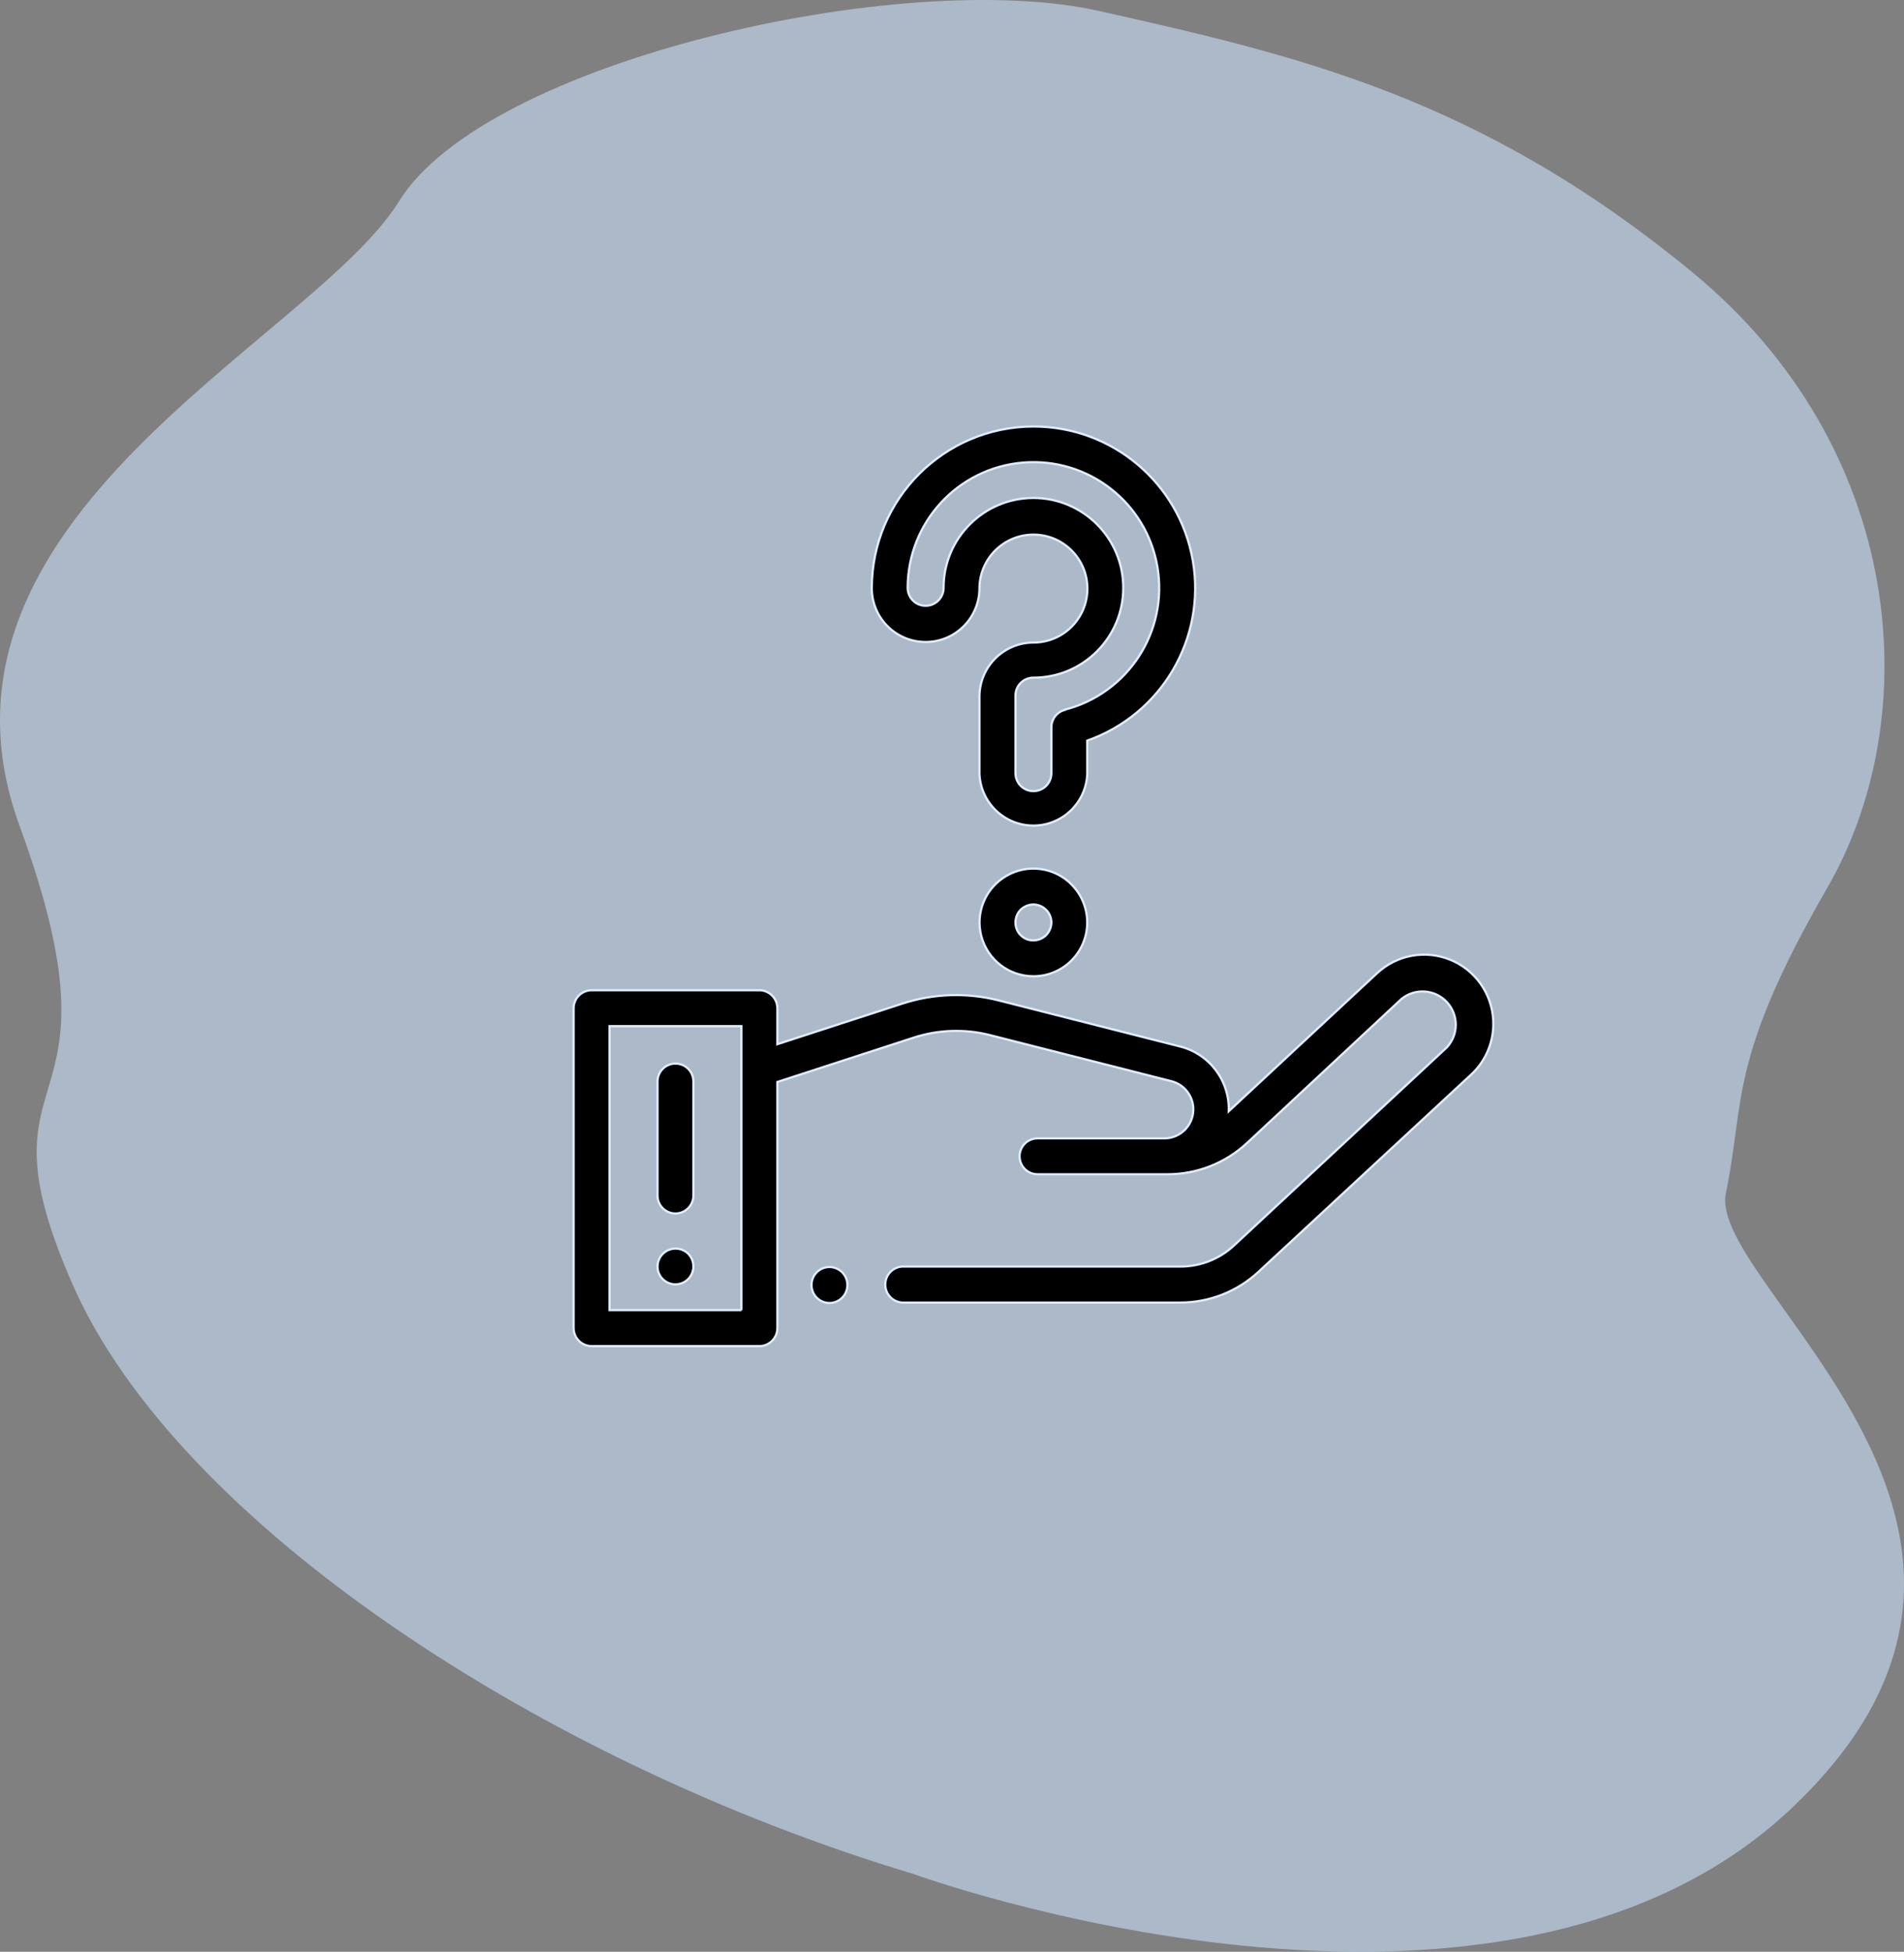
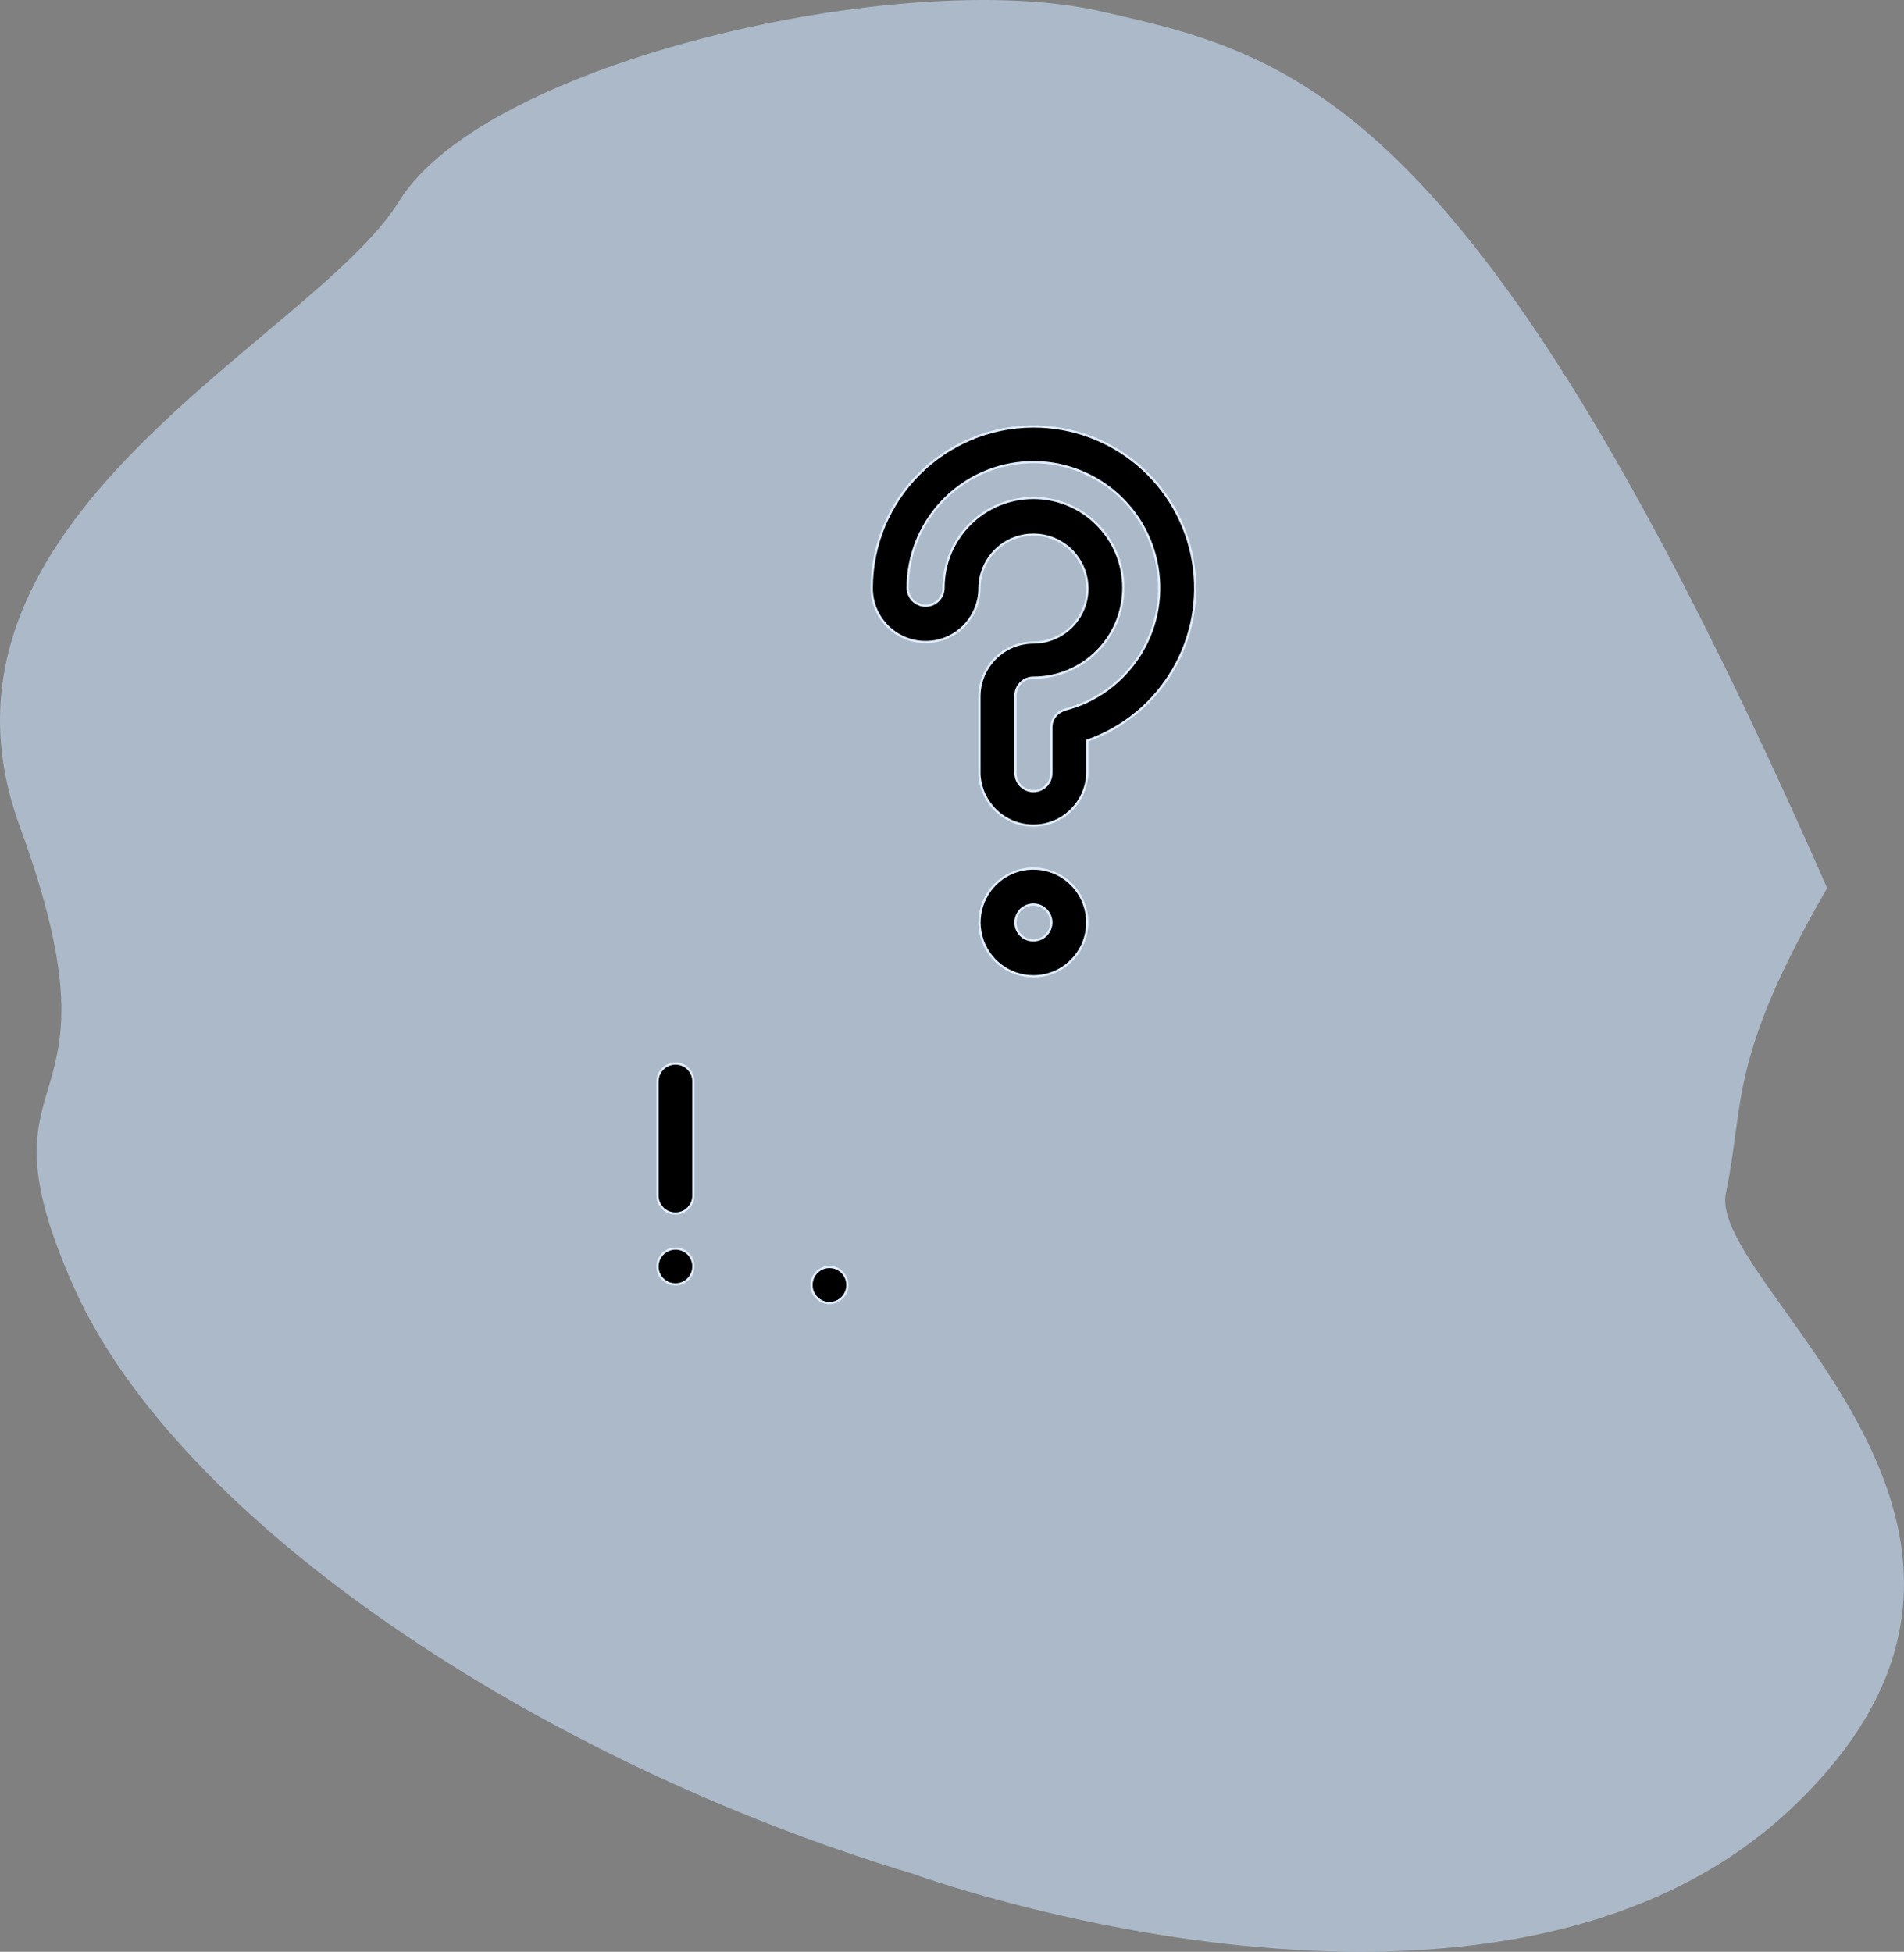
<svg xmlns="http://www.w3.org/2000/svg" width="171.848" height="176.159" viewBox="0 0 171.848 176.159">
  <rect x="0" y="0" width="171.848" height="176.159" fill="#808080" stroke="none" />
  <g fill="none" fill-rule="evenodd">
-     <path fill="#CAE1FB" d="M82.403,169.124 C82.403,169.124 135.073,188.354 161.683,163.224 C188.293,138.094 154.043,115.994 155.773,107.694 C157.503,99.394 155.943,95.694 164.913,80.154 C173.883,64.614 172.013,40.454 152.773,24.594 C133.533,8.734 117.013,4.994 99.223,0.994 C81.433,-3.006 43.823,5.534 36.023,18.154 C28.223,30.774 -8.407,46.724 1.773,74.564 C11.953,102.404 -2.797,94.804 6.613,116.064 C16.023,137.324 48.693,158.994 82.403,169.124" opacity=".58" />
-     <path fill="#000" fill-rule="nonzero" stroke="#E0EDFE" stroke-width=".2" d="M134.773,92.044 C134.635,89.633 133.117,87.518 130.876,86.615 C128.636,85.712 126.076,86.183 124.303,87.824 L110.903,100.294 C110.998,97.545 109.154,95.105 106.483,94.444 L90.143,90.294 C87.282,89.566 84.272,89.663 81.463,90.574 L70.163,94.244 L70.163,90.994 C70.158,90.098 69.43,89.374 68.533,89.374 L53.393,89.374 C52.501,89.38 51.779,90.102 51.773,90.994 L51.773,119.874 C51.779,120.767 52.501,121.489 53.393,121.494 L68.543,121.494 C69.436,121.489 70.158,120.767 70.163,119.874 L70.163,97.654 L82.463,93.654 C84.689,92.929 87.074,92.85 89.343,93.424 L105.683,97.574 C106.985,97.881 107.848,99.119 107.683,100.447 C107.519,101.774 106.381,102.765 105.043,102.744 L93.643,102.744 C92.749,102.744 92.023,103.47 92.023,104.364 C92.023,105.259 92.749,105.984 93.643,105.984 L105.363,105.984 C108.036,105.991 110.61,104.979 112.563,103.154 L126.503,90.154 C127.73,89.162 129.517,89.289 130.59,90.447 C131.663,91.605 131.656,93.396 130.573,94.544 L111.383,112.404 C110.066,113.638 108.328,114.321 106.523,114.314 L81.403,114.314 C80.555,114.381 79.901,115.089 79.901,115.939 C79.901,116.79 80.555,117.498 81.403,117.564 L106.523,117.564 C109.147,117.565 111.673,116.572 113.593,114.784 L132.773,96.994 C134.148,95.727 134.882,93.911 134.773,92.044 L134.773,92.044 Z M66.923,118.244 L55.013,118.244 L55.013,92.614 L66.913,92.614 L66.913,118.244 L66.923,118.244 Z" />
+     <path fill="#CAE1FB" d="M82.403,169.124 C82.403,169.124 135.073,188.354 161.683,163.224 C188.293,138.094 154.043,115.994 155.773,107.694 C157.503,99.394 155.943,95.694 164.913,80.154 C133.533,8.734 117.013,4.994 99.223,0.994 C81.433,-3.006 43.823,5.534 36.023,18.154 C28.223,30.774 -8.407,46.724 1.773,74.564 C11.953,102.404 -2.797,94.804 6.613,116.064 C16.023,137.324 48.693,158.994 82.403,169.124" opacity=".58" />
    <path fill="#000" fill-rule="nonzero" stroke="#E0EDFE" stroke-width=".2" d="M76.013 114.834C75.709 114.528 75.295 114.355 74.863 114.355 74.431 114.355 74.018 114.528 73.713 114.834 73.087 115.469 73.087 116.49 73.713 117.124 74.018 117.431 74.431 117.603 74.863 117.603 75.295 117.603 75.709 117.431 76.013 117.124 76.64 116.49 76.64 115.469 76.013 114.834L76.013 114.834ZM62.113 113.154C61.646 112.697 60.952 112.563 60.348 112.814 59.745 113.064 59.349 113.651 59.343 114.304 59.341 114.737 59.514 115.152 59.823 115.454 60.288 115.914 60.983 116.05 61.586 115.799 62.19 115.547 62.583 114.958 62.583 114.304 62.582 113.874 62.414 113.462 62.113 113.154ZM93.273 38.494C85.22 38.505 78.694 45.031 78.683 53.084 78.683 55.768 80.859 57.944 83.543 57.944 86.227 57.944 88.403 55.768 88.403 53.084 88.425 50.4 90.615 48.24 93.3 48.254 95.984 48.269 98.15 50.453 98.143 53.138 98.136 55.822 95.958 57.994 93.273 57.994 90.586 58 88.409 60.177 88.403 62.864L88.403 69.864C88.521 72.466 90.665 74.514 93.268 74.514 95.872 74.514 98.015 72.466 98.133 69.864L98.133 66.844C104.839 64.48 108.864 57.627 107.663 50.619 106.461 43.611 100.383 38.49 93.273 38.494L93.273 38.494ZM96.103 64.074C95.39 64.261 94.892 64.907 94.893 65.644L94.893 69.784C94.893 70.363 94.585 70.898 94.083 71.187 93.582 71.477 92.965 71.477 92.463 71.187 91.962 70.898 91.653 70.363 91.653 69.784L91.653 62.784C91.651 62.354 91.82 61.94 92.125 61.636 92.429 61.332 92.843 61.162 93.273 61.164 97.752 61.164 101.383 57.533 101.383 53.054 101.383 48.575 97.752 44.944 93.273 44.944 88.794 44.944 85.163 48.575 85.163 53.054 85.163 53.949 84.438 54.674 83.543 54.674 82.649 54.674 81.923 53.949 81.923 53.054 81.928 47.156 86.449 42.244 92.327 41.752 98.204 41.26 103.479 45.352 104.464 51.168 105.449 56.983 101.815 62.584 96.103 64.054L96.103 64.074ZM96.713 79.824C95.16 78.265 92.752 77.944 90.845 79.043 88.937 80.142 88.006 82.385 88.576 84.511 89.145 86.638 91.072 88.116 93.273 88.114 94.56 88.116 95.794 87.605 96.703 86.694 97.616 85.784 98.129 84.548 98.129 83.259 98.129 81.97 97.616 80.734 96.703 79.824L96.713 79.824ZM94.413 84.404C94.11 84.704 93.7 84.873 93.273 84.874 92.842 84.88 92.427 84.711 92.122 84.406 91.817 84.101 91.648 83.686 91.653 83.254 91.656 82.825 91.825 82.413 92.123 82.104 92.434 81.808 92.844 81.64 93.273 81.634 93.701 81.639 94.111 81.812 94.413 82.114 94.718 82.416 94.89 82.826 94.893 83.254 94.889 83.685 94.717 84.098 94.413 84.404L94.413 84.404ZM60.963 95.994C60.534 95.994 60.122 96.165 59.818 96.469 59.514 96.773 59.343 97.185 59.343 97.614L59.343 107.904C59.343 108.799 60.069 109.524 60.963 109.524 61.858 109.524 62.583 108.799 62.583 107.904L62.583 97.584C62.572 96.699 61.849 95.989 60.963 95.994Z" />
  </g>
</svg>